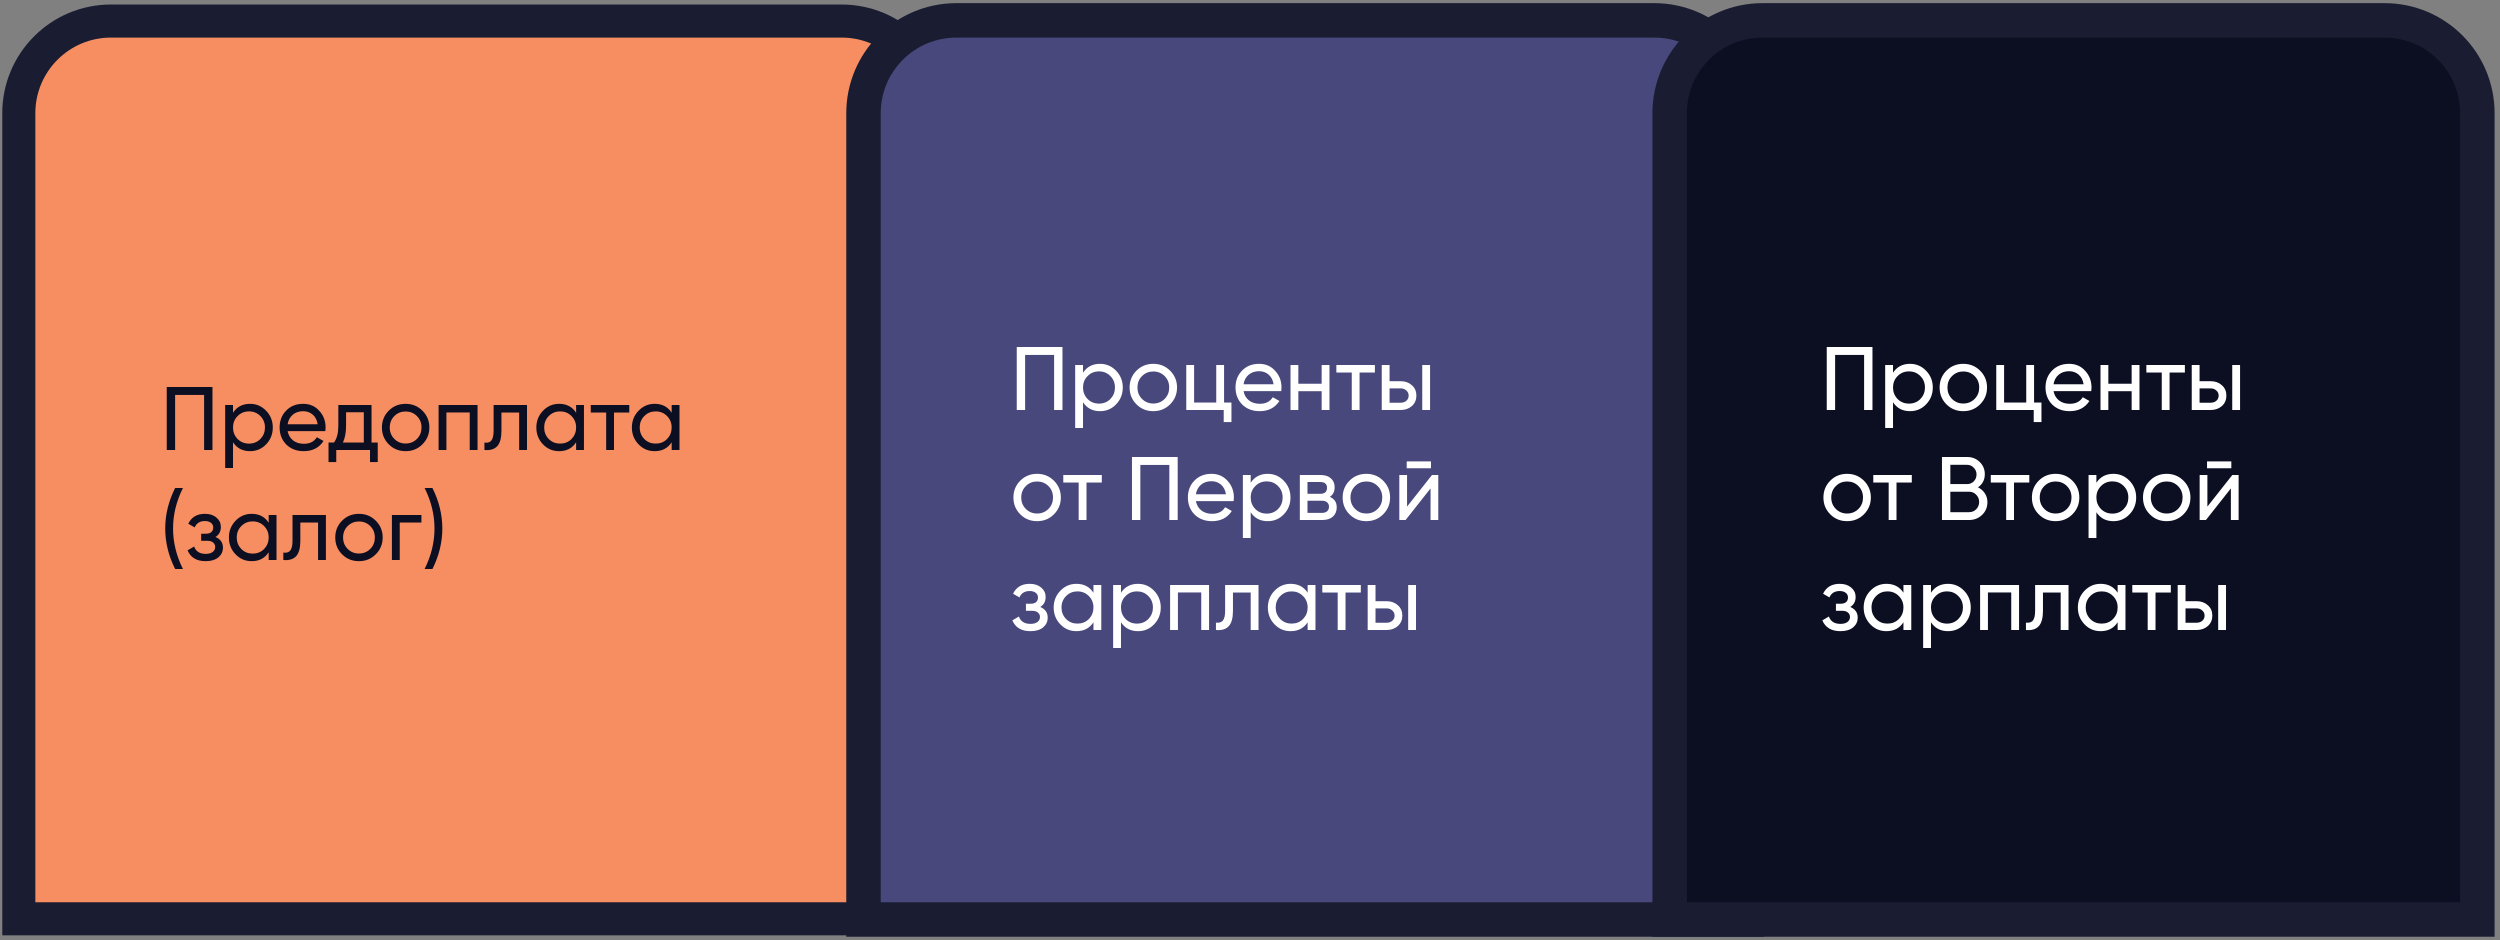
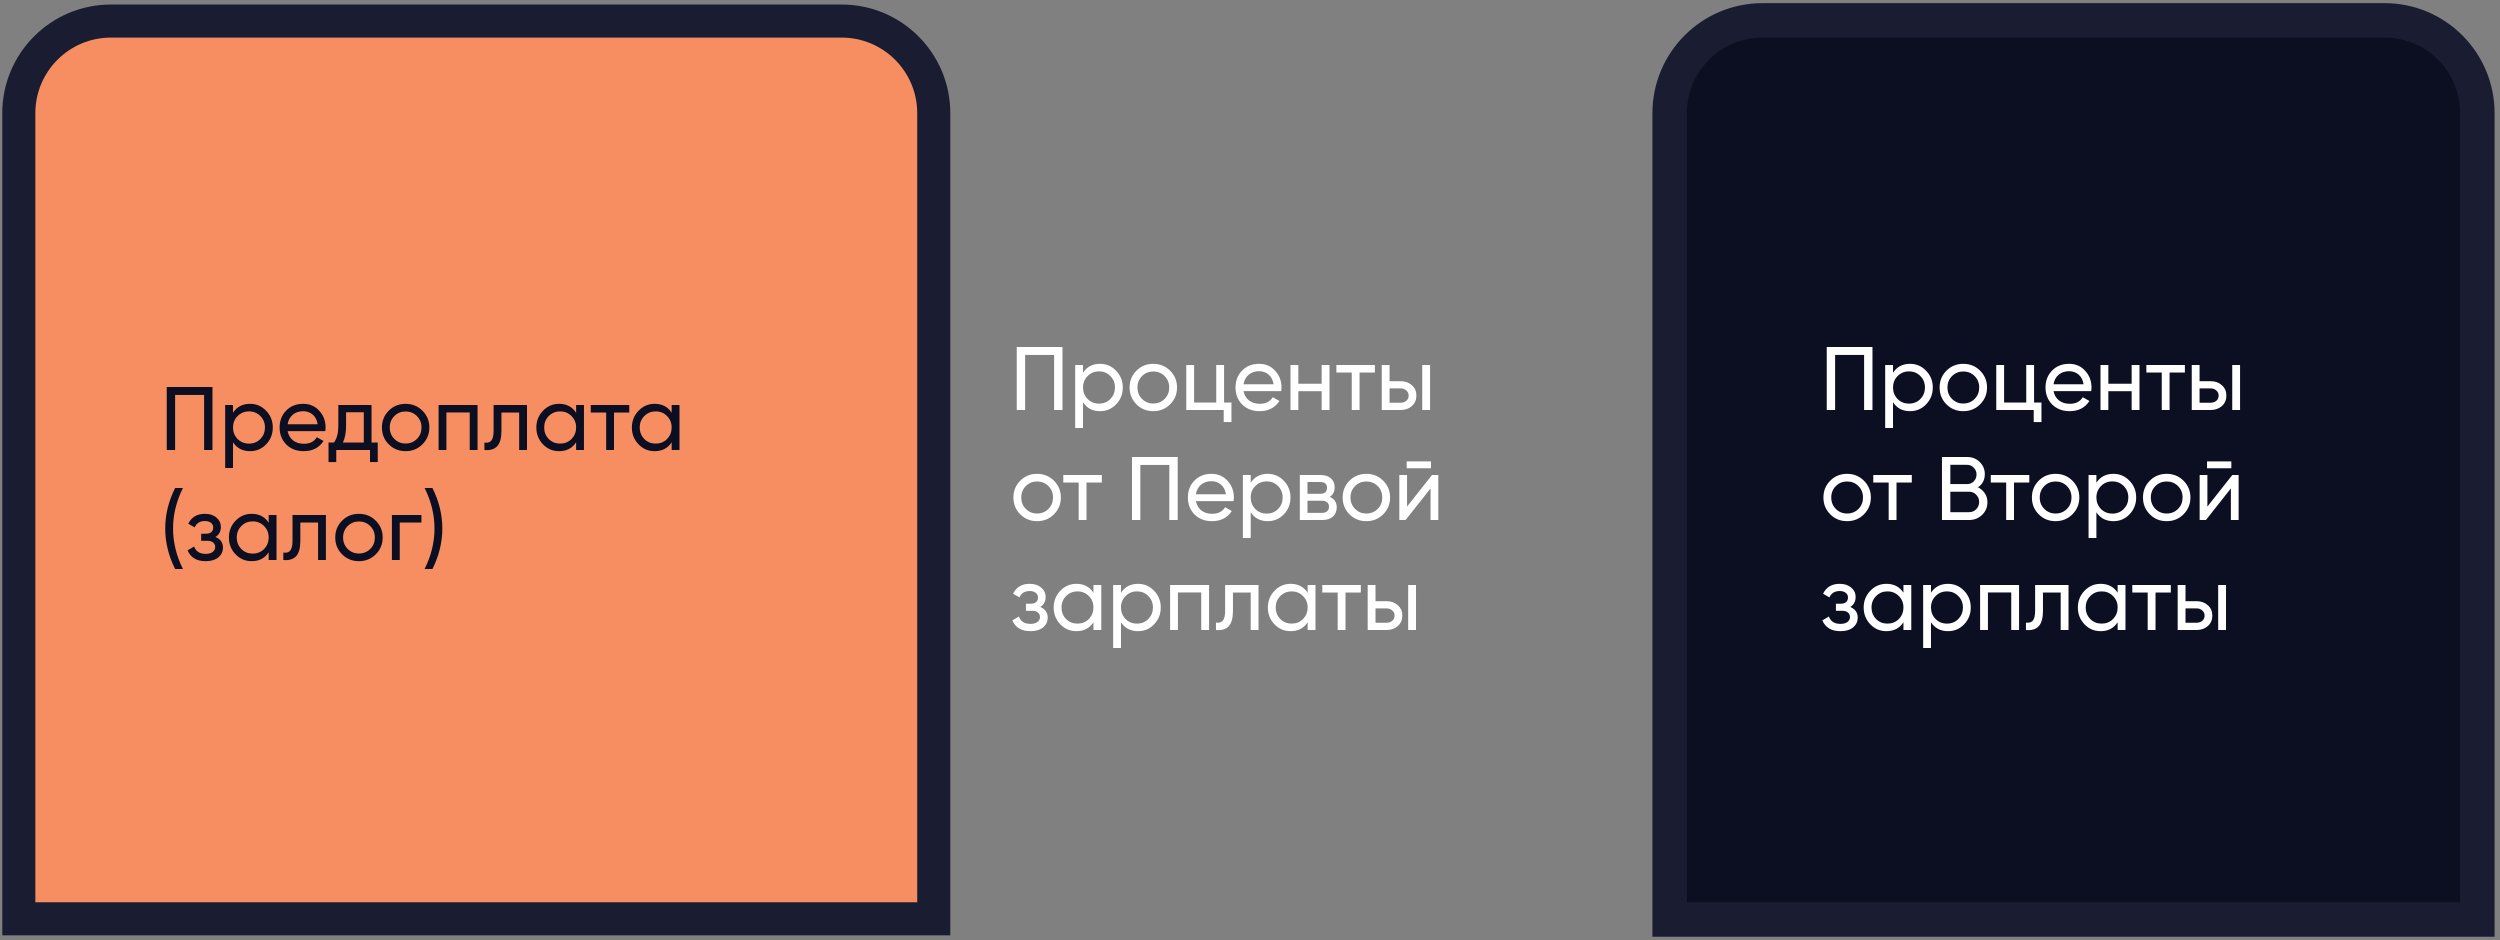
<svg xmlns="http://www.w3.org/2000/svg" width="250" height="94" viewBox="0 0 250 94" fill="none">
  <rect x="0" y="0" width="250" height="94" fill="#808080" stroke="none" />
  <g clip-path="url(#clip0_475_8087)">
    <path d="M91.722 91.88H93.376V90.226V11.32C93.376 6.231 89.251 2.105 84.162 2.105H11.095C6.006 2.105 1.881 6.231 1.881 11.32V90.226V91.88H3.535H91.722Z" fill="#F68E62" stroke="#1A1D31" stroke-width="3.308" />
-     <path d="M172.985 91.948H174.708V90.225V11.32C174.708 6.193 170.551 2.037 165.424 2.037H95.633C90.506 2.037 86.35 6.193 86.35 11.32V90.225V91.948H88.072H172.985Z" fill="#48487C" stroke="#1A1D31" stroke-width="3.445" />
    <path d="M246.015 91.948H247.737V90.225V11.32C247.737 6.193 243.581 2.037 238.454 2.037H176.247C171.12 2.037 166.964 6.193 166.964 11.32V90.225V91.948H168.687H246.015Z" fill="#0C0E22" stroke="#1A1D31" stroke-width="3.445" />
    <path d="M16.675 38.7H21.247V45H20.41V39.492H17.512V45H16.675V38.7ZM25.002 40.383C25.632 40.383 26.169 40.614 26.613 41.076C27.057 41.538 27.279 42.096 27.279 42.75C27.279 43.41 27.057 43.971 26.613 44.433C26.175 44.889 25.638 45.117 25.002 45.117C24.258 45.117 23.691 44.82 23.301 44.226V46.8H22.518V40.5H23.301V41.274C23.691 40.68 24.258 40.383 25.002 40.383ZM24.903 44.361C25.353 44.361 25.731 44.208 26.037 43.902C26.343 43.584 26.496 43.2 26.496 42.75C26.496 42.294 26.343 41.913 26.037 41.607C25.731 41.295 25.353 41.139 24.903 41.139C24.447 41.139 24.066 41.295 23.76 41.607C23.454 41.913 23.301 42.294 23.301 42.75C23.301 43.2 23.454 43.584 23.76 43.902C24.066 44.208 24.447 44.361 24.903 44.361ZM32.533 43.11H28.762C28.84 43.506 29.023 43.818 29.311 44.046C29.599 44.268 29.959 44.379 30.391 44.379C30.985 44.379 31.417 44.16 31.687 43.722L32.353 44.1C31.909 44.778 31.249 45.117 30.373 45.117C29.665 45.117 29.083 44.895 28.627 44.451C28.183 43.995 27.961 43.428 27.961 42.75C27.961 42.066 28.18 41.502 28.618 41.058C29.056 40.608 29.623 40.383 30.319 40.383C30.979 40.383 31.516 40.617 31.93 41.085C32.35 41.541 32.56 42.099 32.56 42.759C32.56 42.873 32.551 42.99 32.533 43.11ZM30.319 41.121C29.905 41.121 29.557 41.238 29.275 41.472C28.999 41.706 28.828 42.024 28.762 42.426H31.768C31.702 42.012 31.537 41.691 31.273 41.463C31.009 41.235 30.691 41.121 30.319 41.121ZM37.154 40.5V44.253H37.775V46.206H37.001V45H33.626V46.206H32.852V44.253H33.401C33.689 43.857 33.833 43.302 33.833 42.588V40.5H37.154ZM34.292 44.253H36.38V41.229H34.607V42.588C34.607 43.248 34.502 43.803 34.292 44.253ZM42.242 44.433C41.786 44.889 41.225 45.117 40.559 45.117C39.893 45.117 39.332 44.889 38.876 44.433C38.42 43.977 38.192 43.416 38.192 42.75C38.192 42.084 38.42 41.523 38.876 41.067C39.332 40.611 39.893 40.383 40.559 40.383C41.225 40.383 41.786 40.611 42.242 41.067C42.704 41.529 42.935 42.09 42.935 42.75C42.935 43.41 42.704 43.971 42.242 44.433ZM40.559 44.352C41.009 44.352 41.387 44.199 41.693 43.893C41.999 43.587 42.152 43.206 42.152 42.75C42.152 42.294 41.999 41.913 41.693 41.607C41.387 41.301 41.009 41.148 40.559 41.148C40.115 41.148 39.74 41.301 39.434 41.607C39.128 41.913 38.975 42.294 38.975 42.75C38.975 43.206 39.128 43.587 39.434 43.893C39.74 44.199 40.115 44.352 40.559 44.352ZM43.858 40.5H47.755V45H46.972V41.247H44.641V45H43.858V40.5ZM49.361 40.5H52.7V45H51.916V41.256H50.144V43.092C50.144 43.812 49.999 44.325 49.712 44.631C49.423 44.931 49.001 45.054 48.443 45V44.262C48.755 44.304 48.986 44.235 49.136 44.055C49.285 43.869 49.361 43.542 49.361 43.074V40.5ZM57.612 41.274V40.5H58.395V45H57.612V44.226C57.228 44.82 56.661 45.117 55.911 45.117C55.275 45.117 54.738 44.889 54.3 44.433C53.856 43.971 53.634 43.41 53.634 42.75C53.634 42.096 53.856 41.538 54.3 41.076C54.744 40.614 55.281 40.383 55.911 40.383C56.661 40.383 57.228 40.68 57.612 41.274ZM56.01 44.361C56.466 44.361 56.847 44.208 57.153 43.902C57.459 43.584 57.612 43.2 57.612 42.75C57.612 42.294 57.459 41.913 57.153 41.607C56.847 41.295 56.466 41.139 56.01 41.139C55.56 41.139 55.182 41.295 54.876 41.607C54.57 41.913 54.417 42.294 54.417 42.75C54.417 43.2 54.57 43.584 54.876 43.902C55.182 44.208 55.56 44.361 56.01 44.361ZM59.077 40.5H62.929V41.256H61.399V45H60.616V41.256H59.077V40.5ZM67.166 41.274V40.5H67.949V45H67.166V44.226C66.782 44.82 66.215 45.117 65.465 45.117C64.829 45.117 64.292 44.889 63.854 44.433C63.41 43.971 63.188 43.41 63.188 42.75C63.188 42.096 63.41 41.538 63.854 41.076C64.298 40.614 64.835 40.383 65.465 40.383C66.215 40.383 66.782 40.68 67.166 41.274ZM65.564 44.361C66.02 44.361 66.401 44.208 66.707 43.902C67.013 43.584 67.166 43.2 67.166 42.75C67.166 42.294 67.013 41.913 66.707 41.607C66.401 41.295 66.02 41.139 65.564 41.139C65.114 41.139 64.736 41.295 64.43 41.607C64.124 41.913 63.971 42.294 63.971 42.75C63.971 43.2 64.124 43.584 64.43 43.902C64.736 44.208 65.114 44.361 65.564 44.361ZM18.295 56.9H17.512C16.852 55.58 16.522 54.23 16.522 52.85C16.522 51.47 16.852 50.12 17.512 48.8H18.295C17.635 50.12 17.305 51.47 17.305 52.85C17.305 54.23 17.635 55.58 18.295 56.9ZM21.547 53.696C22.044 53.906 22.294 54.263 22.294 54.767C22.294 55.157 22.14 55.481 21.834 55.739C21.529 55.991 21.105 56.117 20.566 56.117C19.666 56.117 19.062 55.757 18.756 55.037L19.413 54.65C19.581 55.142 19.968 55.388 20.575 55.388C20.869 55.388 21.099 55.325 21.267 55.199C21.436 55.073 21.52 54.905 21.52 54.695C21.52 54.515 21.451 54.368 21.312 54.254C21.18 54.14 21 54.083 20.773 54.083H20.116V53.372H20.602C20.829 53.372 21.006 53.318 21.133 53.21C21.259 53.096 21.322 52.943 21.322 52.751C21.322 52.553 21.247 52.397 21.096 52.283C20.947 52.163 20.745 52.103 20.494 52.103C19.989 52.103 19.648 52.316 19.468 52.742L18.828 52.373C19.146 51.713 19.701 51.383 20.494 51.383C20.974 51.383 21.358 51.509 21.645 51.761C21.939 52.007 22.087 52.316 22.087 52.688C22.087 53.144 21.907 53.48 21.547 53.696ZM26.868 52.274V51.5H27.651V56H26.868V55.226C26.484 55.82 25.917 56.117 25.167 56.117C24.531 56.117 23.994 55.889 23.556 55.433C23.112 54.971 22.89 54.41 22.89 53.75C22.89 53.096 23.112 52.538 23.556 52.076C24 51.614 24.537 51.383 25.167 51.383C25.917 51.383 26.484 51.68 26.868 52.274ZM25.266 55.361C25.722 55.361 26.103 55.208 26.409 54.902C26.715 54.584 26.868 54.2 26.868 53.75C26.868 53.294 26.715 52.913 26.409 52.607C26.103 52.295 25.722 52.139 25.266 52.139C24.816 52.139 24.438 52.295 24.132 52.607C23.826 52.913 23.673 53.294 23.673 53.75C23.673 54.2 23.826 54.584 24.132 54.902C24.438 55.208 24.816 55.361 25.266 55.361ZM29.251 51.5H32.59V56H31.807V52.256H30.034V54.092C30.034 54.812 29.89 55.325 29.602 55.631C29.314 55.931 28.891 56.054 28.333 56V55.262C28.645 55.304 28.876 55.235 29.026 55.055C29.176 54.869 29.251 54.542 29.251 54.074V51.5ZM37.575 55.433C37.119 55.889 36.558 56.117 35.892 56.117C35.226 56.117 34.665 55.889 34.209 55.433C33.753 54.977 33.525 54.416 33.525 53.75C33.525 53.084 33.753 52.523 34.209 52.067C34.665 51.611 35.226 51.383 35.892 51.383C36.558 51.383 37.119 51.611 37.575 52.067C38.037 52.529 38.268 53.09 38.268 53.75C38.268 54.41 38.037 54.971 37.575 55.433ZM35.892 55.352C36.342 55.352 36.72 55.199 37.026 54.893C37.332 54.587 37.485 54.206 37.485 53.75C37.485 53.294 37.332 52.913 37.026 52.607C36.72 52.301 36.342 52.148 35.892 52.148C35.448 52.148 35.073 52.301 34.767 52.607C34.461 52.913 34.308 53.294 34.308 53.75C34.308 54.206 34.461 54.587 34.767 54.893C35.073 55.199 35.448 55.352 35.892 55.352ZM39.191 51.5H42.143V52.256H39.974V56H39.191V51.5ZM43.243 56.9H42.46C43.12 55.58 43.45 54.23 43.45 52.85C43.45 51.47 43.12 50.12 42.46 48.8H43.243C43.903 50.12 44.233 51.47 44.233 52.85C44.233 54.23 43.903 55.58 43.243 56.9Z" fill="#0C0E22" />
    <path d="M101.675 34.7H106.247V41H105.41V35.492H102.512V41H101.675V34.7ZM110.002 36.383C110.632 36.383 111.169 36.614 111.613 37.076C112.057 37.538 112.279 38.096 112.279 38.75C112.279 39.41 112.057 39.971 111.613 40.433C111.175 40.889 110.638 41.117 110.002 41.117C109.258 41.117 108.691 40.82 108.301 40.226V42.8H107.518V36.5H108.301V37.274C108.691 36.68 109.258 36.383 110.002 36.383ZM109.903 40.361C110.353 40.361 110.731 40.208 111.037 39.902C111.343 39.584 111.496 39.2 111.496 38.75C111.496 38.294 111.343 37.913 111.037 37.607C110.731 37.295 110.353 37.139 109.903 37.139C109.447 37.139 109.066 37.295 108.76 37.607C108.454 37.913 108.301 38.294 108.301 38.75C108.301 39.2 108.454 39.584 108.76 39.902C109.066 40.208 109.447 40.361 109.903 40.361ZM117.011 40.433C116.555 40.889 115.994 41.117 115.328 41.117C114.662 41.117 114.101 40.889 113.645 40.433C113.189 39.977 112.961 39.416 112.961 38.75C112.961 38.084 113.189 37.523 113.645 37.067C114.101 36.611 114.662 36.383 115.328 36.383C115.994 36.383 116.555 36.611 117.011 37.067C117.473 37.529 117.704 38.09 117.704 38.75C117.704 39.41 117.473 39.971 117.011 40.433ZM115.328 40.352C115.778 40.352 116.156 40.199 116.462 39.893C116.768 39.587 116.921 39.206 116.921 38.75C116.921 38.294 116.768 37.913 116.462 37.607C116.156 37.301 115.778 37.148 115.328 37.148C114.884 37.148 114.509 37.301 114.203 37.607C113.897 37.913 113.744 38.294 113.744 38.75C113.744 39.206 113.897 39.587 114.203 39.893C114.509 40.199 114.884 40.352 115.328 40.352ZM122.407 36.5V40.253H123.145V42.206H122.371V41H118.627V36.5H119.41V40.253H121.624V36.5H122.407ZM128.124 39.11H124.353C124.431 39.506 124.614 39.818 124.902 40.046C125.19 40.268 125.55 40.379 125.982 40.379C126.576 40.379 127.008 40.16 127.278 39.722L127.944 40.1C127.5 40.778 126.84 41.117 125.964 41.117C125.256 41.117 124.674 40.895 124.218 40.451C123.774 39.995 123.552 39.428 123.552 38.75C123.552 38.066 123.771 37.502 124.209 37.058C124.647 36.608 125.214 36.383 125.91 36.383C126.57 36.383 127.107 36.617 127.521 37.085C127.941 37.541 128.151 38.099 128.151 38.759C128.151 38.873 128.142 38.99 128.124 39.11ZM125.91 37.121C125.496 37.121 125.148 37.238 124.866 37.472C124.59 37.706 124.419 38.024 124.353 38.426H127.359C127.293 38.012 127.128 37.691 126.864 37.463C126.6 37.235 126.282 37.121 125.91 37.121ZM132.165 38.372V36.5H132.948V41H132.165V39.119H129.834V41H129.051V36.5H129.834V38.372H132.165ZM133.636 36.5H137.488V37.256H135.958V41H135.175V37.256H133.636V36.5ZM138.957 38.12H140.073C140.523 38.12 140.895 38.255 141.189 38.525C141.489 38.789 141.639 39.134 141.639 39.56C141.639 39.986 141.489 40.334 141.189 40.604C140.889 40.868 140.517 41 140.073 41H138.174V36.5H138.957V38.12ZM142.224 41V36.5H143.007V41H142.224ZM138.957 40.271H140.073C140.301 40.271 140.49 40.205 140.64 40.073C140.79 39.941 140.865 39.77 140.865 39.56C140.865 39.35 140.787 39.179 140.631 39.047C140.481 38.909 140.295 38.84 140.073 38.84H138.957V40.271ZM105.392 51.433C104.936 51.889 104.375 52.117 103.709 52.117C103.043 52.117 102.482 51.889 102.026 51.433C101.57 50.977 101.342 50.416 101.342 49.75C101.342 49.084 101.57 48.523 102.026 48.067C102.482 47.611 103.043 47.383 103.709 47.383C104.375 47.383 104.936 47.611 105.392 48.067C105.854 48.529 106.085 49.09 106.085 49.75C106.085 50.41 105.854 50.971 105.392 51.433ZM103.709 51.352C104.159 51.352 104.537 51.199 104.843 50.893C105.149 50.587 105.302 50.206 105.302 49.75C105.302 49.294 105.149 48.913 104.843 48.607C104.537 48.301 104.159 48.148 103.709 48.148C103.265 48.148 102.89 48.301 102.584 48.607C102.278 48.913 102.125 49.294 102.125 49.75C102.125 50.206 102.278 50.587 102.584 50.893C102.89 51.199 103.265 51.352 103.709 51.352ZM106.328 47.5H110.18V48.256H108.65V52H107.867V48.256H106.328V47.5ZM113.197 45.7H117.769V52H116.932V46.492H114.034V52H113.197V45.7ZM123.36 50.11H119.589C119.667 50.506 119.85 50.818 120.138 51.046C120.426 51.268 120.786 51.379 121.218 51.379C121.812 51.379 122.244 51.16 122.514 50.722L123.18 51.1C122.736 51.778 122.076 52.117 121.2 52.117C120.492 52.117 119.91 51.895 119.454 51.451C119.01 50.995 118.788 50.428 118.788 49.75C118.788 49.066 119.007 48.502 119.445 48.058C119.883 47.608 120.45 47.383 121.146 47.383C121.806 47.383 122.343 47.617 122.757 48.085C123.177 48.541 123.387 49.099 123.387 49.759C123.387 49.873 123.378 49.99 123.36 50.11ZM121.146 48.121C120.732 48.121 120.384 48.238 120.102 48.472C119.826 48.706 119.655 49.024 119.589 49.426H122.595C122.529 49.012 122.364 48.691 122.1 48.463C121.836 48.235 121.518 48.121 121.146 48.121ZM126.771 47.383C127.401 47.383 127.938 47.614 128.382 48.076C128.826 48.538 129.048 49.096 129.048 49.75C129.048 50.41 128.826 50.971 128.382 51.433C127.944 51.889 127.407 52.117 126.771 52.117C126.027 52.117 125.46 51.82 125.07 51.226V53.8H124.287V47.5H125.07V48.274C125.46 47.68 126.027 47.383 126.771 47.383ZM126.672 51.361C127.122 51.361 127.5 51.208 127.806 50.902C128.112 50.584 128.265 50.2 128.265 49.75C128.265 49.294 128.112 48.913 127.806 48.607C127.5 48.295 127.122 48.139 126.672 48.139C126.216 48.139 125.835 48.295 125.529 48.607C125.223 48.913 125.07 49.294 125.07 49.75C125.07 50.2 125.223 50.584 125.529 50.902C125.835 51.208 126.216 51.361 126.672 51.361ZM132.98 49.687C133.442 49.879 133.673 50.227 133.673 50.731C133.673 51.115 133.547 51.424 133.295 51.658C133.043 51.886 132.689 52 132.233 52H129.983V47.5H132.053C132.497 47.5 132.842 47.611 133.088 47.833C133.34 48.055 133.466 48.352 133.466 48.724C133.466 49.156 133.304 49.477 132.98 49.687ZM132.017 48.202H130.748V49.381H132.017C132.473 49.381 132.701 49.18 132.701 48.778C132.701 48.394 132.473 48.202 132.017 48.202ZM130.748 51.289H132.188C132.416 51.289 132.59 51.235 132.71 51.127C132.836 51.019 132.899 50.866 132.899 50.668C132.899 50.482 132.836 50.338 132.71 50.236C132.59 50.128 132.416 50.074 132.188 50.074H130.748V51.289ZM138.316 51.433C137.86 51.889 137.299 52.117 136.633 52.117C135.967 52.117 135.406 51.889 134.95 51.433C134.494 50.977 134.266 50.416 134.266 49.75C134.266 49.084 134.494 48.523 134.95 48.067C135.406 47.611 135.967 47.383 136.633 47.383C137.299 47.383 137.86 47.611 138.316 48.067C138.778 48.529 139.009 49.09 139.009 49.75C139.009 50.41 138.778 50.971 138.316 51.433ZM136.633 51.352C137.083 51.352 137.461 51.199 137.767 50.893C138.073 50.587 138.226 50.206 138.226 49.75C138.226 49.294 138.073 48.913 137.767 48.607C137.461 48.301 137.083 48.148 136.633 48.148C136.189 48.148 135.814 48.301 135.508 48.607C135.202 48.913 135.049 49.294 135.049 49.75C135.049 50.206 135.202 50.587 135.508 50.893C135.814 51.199 136.189 51.352 136.633 51.352ZM143.1 46.825H140.67V46.141H143.1V46.825ZM140.706 50.659L143.199 47.5H143.829V52H143.055V48.841L140.562 52H139.932V47.5H140.706V50.659ZM104.024 60.696C104.522 60.906 104.771 61.263 104.771 61.767C104.771 62.157 104.618 62.481 104.312 62.739C104.006 62.991 103.583 63.117 103.043 63.117C102.143 63.117 101.54 62.757 101.234 62.037L101.891 61.65C102.059 62.142 102.446 62.388 103.052 62.388C103.346 62.388 103.577 62.325 103.745 62.199C103.913 62.073 103.997 61.905 103.997 61.695C103.997 61.515 103.928 61.368 103.79 61.254C103.658 61.14 103.478 61.083 103.25 61.083H102.593V60.372H103.079C103.307 60.372 103.484 60.318 103.61 60.21C103.736 60.096 103.799 59.943 103.799 59.751C103.799 59.553 103.724 59.397 103.574 59.283C103.424 59.163 103.223 59.103 102.971 59.103C102.467 59.103 102.125 59.316 101.945 59.742L101.306 59.373C101.624 58.713 102.179 58.383 102.971 58.383C103.451 58.383 103.835 58.509 104.123 58.761C104.417 59.007 104.564 59.316 104.564 59.688C104.564 60.144 104.384 60.48 104.024 60.696ZM109.345 59.274V58.5H110.128V63H109.345V62.226C108.961 62.82 108.394 63.117 107.644 63.117C107.008 63.117 106.471 62.889 106.033 62.433C105.589 61.971 105.367 61.41 105.367 60.75C105.367 60.096 105.589 59.538 106.033 59.076C106.477 58.614 107.014 58.383 107.644 58.383C108.394 58.383 108.961 58.68 109.345 59.274ZM107.743 62.361C108.199 62.361 108.58 62.208 108.886 61.902C109.192 61.584 109.345 61.2 109.345 60.75C109.345 60.294 109.192 59.913 108.886 59.607C108.58 59.295 108.199 59.139 107.743 59.139C107.293 59.139 106.915 59.295 106.609 59.607C106.303 59.913 106.15 60.294 106.15 60.75C106.15 61.2 106.303 61.584 106.609 61.902C106.915 62.208 107.293 62.361 107.743 62.361ZM113.799 58.383C114.429 58.383 114.966 58.614 115.41 59.076C115.854 59.538 116.076 60.096 116.076 60.75C116.076 61.41 115.854 61.971 115.41 62.433C114.972 62.889 114.435 63.117 113.799 63.117C113.055 63.117 112.488 62.82 112.098 62.226V64.8H111.315V58.5H112.098V59.274C112.488 58.68 113.055 58.383 113.799 58.383ZM113.7 62.361C114.15 62.361 114.528 62.208 114.834 61.902C115.14 61.584 115.293 61.2 115.293 60.75C115.293 60.294 115.14 59.913 114.834 59.607C114.528 59.295 114.15 59.139 113.7 59.139C113.244 59.139 112.863 59.295 112.557 59.607C112.251 59.913 112.098 60.294 112.098 60.75C112.098 61.2 112.251 61.584 112.557 61.902C112.863 62.208 113.244 62.361 113.7 62.361ZM117.01 58.5H120.907V63H120.124V59.247H117.793V63H117.01V58.5ZM122.513 58.5H125.852V63H125.069V59.256H123.296V61.092C123.296 61.812 123.152 62.325 122.864 62.631C122.576 62.931 122.153 63.054 121.595 63V62.262C121.907 62.304 122.138 62.235 122.288 62.055C122.438 61.869 122.513 61.542 122.513 61.074V58.5ZM130.764 59.274V58.5H131.547V63H130.764V62.226C130.38 62.82 129.813 63.117 129.063 63.117C128.427 63.117 127.89 62.889 127.452 62.433C127.008 61.971 126.786 61.41 126.786 60.75C126.786 60.096 127.008 59.538 127.452 59.076C127.896 58.614 128.433 58.383 129.063 58.383C129.813 58.383 130.38 58.68 130.764 59.274ZM129.162 62.361C129.618 62.361 129.999 62.208 130.305 61.902C130.611 61.584 130.764 61.2 130.764 60.75C130.764 60.294 130.611 59.913 130.305 59.607C129.999 59.295 129.618 59.139 129.162 59.139C128.712 59.139 128.334 59.295 128.028 59.607C127.722 59.913 127.569 60.294 127.569 60.75C127.569 61.2 127.722 61.584 128.028 61.902C128.334 62.208 128.712 62.361 129.162 62.361ZM132.23 58.5H136.082V59.256H134.552V63H133.769V59.256H132.23V58.5ZM137.551 60.12H138.667C139.117 60.12 139.489 60.255 139.783 60.525C140.083 60.789 140.233 61.134 140.233 61.56C140.233 61.986 140.083 62.334 139.783 62.604C139.483 62.868 139.111 63 138.667 63H136.768V58.5H137.551V60.12ZM140.818 63V58.5H141.601V63H140.818ZM137.551 62.271H138.667C138.895 62.271 139.084 62.205 139.234 62.073C139.384 61.941 139.459 61.77 139.459 61.56C139.459 61.35 139.381 61.179 139.225 61.047C139.075 60.909 138.889 60.84 138.667 60.84H137.551V62.271Z" fill="white" />
    <path d="M182.675 34.7H187.247V41H186.41V35.492H183.512V41H182.675V34.7ZM191.002 36.383C191.632 36.383 192.169 36.614 192.613 37.076C193.057 37.538 193.279 38.096 193.279 38.75C193.279 39.41 193.057 39.971 192.613 40.433C192.175 40.889 191.638 41.117 191.002 41.117C190.258 41.117 189.691 40.82 189.301 40.226V42.8H188.518V36.5H189.301V37.274C189.691 36.68 190.258 36.383 191.002 36.383ZM190.903 40.361C191.353 40.361 191.731 40.208 192.037 39.902C192.343 39.584 192.496 39.2 192.496 38.75C192.496 38.294 192.343 37.913 192.037 37.607C191.731 37.295 191.353 37.139 190.903 37.139C190.447 37.139 190.066 37.295 189.76 37.607C189.454 37.913 189.301 38.294 189.301 38.75C189.301 39.2 189.454 39.584 189.76 39.902C190.066 40.208 190.447 40.361 190.903 40.361ZM198.011 40.433C197.555 40.889 196.994 41.117 196.328 41.117C195.662 41.117 195.101 40.889 194.645 40.433C194.189 39.977 193.961 39.416 193.961 38.75C193.961 38.084 194.189 37.523 194.645 37.067C195.101 36.611 195.662 36.383 196.328 36.383C196.994 36.383 197.555 36.611 198.011 37.067C198.473 37.529 198.704 38.09 198.704 38.75C198.704 39.41 198.473 39.971 198.011 40.433ZM196.328 40.352C196.778 40.352 197.156 40.199 197.462 39.893C197.768 39.587 197.921 39.206 197.921 38.75C197.921 38.294 197.768 37.913 197.462 37.607C197.156 37.301 196.778 37.148 196.328 37.148C195.884 37.148 195.509 37.301 195.203 37.607C194.897 37.913 194.744 38.294 194.744 38.75C194.744 39.206 194.897 39.587 195.203 39.893C195.509 40.199 195.884 40.352 196.328 40.352ZM203.407 36.5V40.253H204.145V42.206H203.371V41H199.627V36.5H200.41V40.253H202.624V36.5H203.407ZM209.124 39.11H205.353C205.431 39.506 205.614 39.818 205.902 40.046C206.19 40.268 206.55 40.379 206.982 40.379C207.576 40.379 208.008 40.16 208.278 39.722L208.944 40.1C208.5 40.778 207.84 41.117 206.964 41.117C206.256 41.117 205.674 40.895 205.218 40.451C204.774 39.995 204.552 39.428 204.552 38.75C204.552 38.066 204.771 37.502 205.209 37.058C205.647 36.608 206.214 36.383 206.91 36.383C207.57 36.383 208.107 36.617 208.521 37.085C208.941 37.541 209.151 38.099 209.151 38.759C209.151 38.873 209.142 38.99 209.124 39.11ZM206.91 37.121C206.496 37.121 206.148 37.238 205.866 37.472C205.59 37.706 205.419 38.024 205.353 38.426H208.359C208.293 38.012 208.128 37.691 207.864 37.463C207.6 37.235 207.282 37.121 206.91 37.121ZM213.165 38.372V36.5H213.948V41H213.165V39.119H210.834V41H210.051V36.5H210.834V38.372H213.165ZM214.636 36.5H218.488V37.256H216.958V41H216.175V37.256H214.636V36.5ZM219.957 38.12H221.073C221.523 38.12 221.895 38.255 222.189 38.525C222.489 38.789 222.639 39.134 222.639 39.56C222.639 39.986 222.489 40.334 222.189 40.604C221.889 40.868 221.517 41 221.073 41H219.174V36.5H219.957V38.12ZM223.224 41V36.5H224.007V41H223.224ZM219.957 40.271H221.073C221.301 40.271 221.49 40.205 221.64 40.073C221.79 39.941 221.865 39.77 221.865 39.56C221.865 39.35 221.787 39.179 221.631 39.047C221.481 38.909 221.295 38.84 221.073 38.84H219.957V40.271ZM186.392 51.433C185.936 51.889 185.375 52.117 184.709 52.117C184.043 52.117 183.482 51.889 183.026 51.433C182.57 50.977 182.342 50.416 182.342 49.75C182.342 49.084 182.57 48.523 183.026 48.067C183.482 47.611 184.043 47.383 184.709 47.383C185.375 47.383 185.936 47.611 186.392 48.067C186.854 48.529 187.085 49.09 187.085 49.75C187.085 50.41 186.854 50.971 186.392 51.433ZM184.709 51.352C185.159 51.352 185.537 51.199 185.843 50.893C186.149 50.587 186.302 50.206 186.302 49.75C186.302 49.294 186.149 48.913 185.843 48.607C185.537 48.301 185.159 48.148 184.709 48.148C184.265 48.148 183.89 48.301 183.584 48.607C183.278 48.913 183.125 49.294 183.125 49.75C183.125 50.206 183.278 50.587 183.584 50.893C183.89 51.199 184.265 51.352 184.709 51.352ZM187.328 47.5H191.18V48.256H189.65V52H188.867V48.256H187.328V47.5ZM197.797 48.733C198.091 48.877 198.322 49.078 198.49 49.336C198.658 49.594 198.742 49.888 198.742 50.218C198.742 50.722 198.565 51.145 198.211 51.487C197.857 51.829 197.425 52 196.915 52H194.197V45.7H196.717C197.215 45.7 197.632 45.865 197.968 46.195C198.31 46.525 198.481 46.933 198.481 47.419C198.481 47.983 198.253 48.421 197.797 48.733ZM196.717 46.483H195.034V48.409H196.717C196.981 48.409 197.203 48.316 197.383 48.13C197.563 47.944 197.653 47.716 197.653 47.446C197.653 47.182 197.56 46.957 197.374 46.771C197.194 46.579 196.975 46.483 196.717 46.483ZM195.034 51.217H196.915C197.197 51.217 197.434 51.118 197.626 50.92C197.818 50.722 197.914 50.479 197.914 50.191C197.914 49.909 197.815 49.669 197.617 49.471C197.431 49.273 197.197 49.174 196.915 49.174H195.034V51.217ZM199.079 47.5H202.931V48.256H201.401V52H200.618V48.256H199.079V47.5ZM207.24 51.433C206.784 51.889 206.223 52.117 205.557 52.117C204.891 52.117 204.33 51.889 203.874 51.433C203.418 50.977 203.19 50.416 203.19 49.75C203.19 49.084 203.418 48.523 203.874 48.067C204.33 47.611 204.891 47.383 205.557 47.383C206.223 47.383 206.784 47.611 207.24 48.067C207.702 48.529 207.933 49.09 207.933 49.75C207.933 50.41 207.702 50.971 207.24 51.433ZM205.557 51.352C206.007 51.352 206.385 51.199 206.691 50.893C206.997 50.587 207.15 50.206 207.15 49.75C207.15 49.294 206.997 48.913 206.691 48.607C206.385 48.301 206.007 48.148 205.557 48.148C205.113 48.148 204.738 48.301 204.432 48.607C204.126 48.913 203.973 49.294 203.973 49.75C203.973 50.206 204.126 50.587 204.432 50.893C204.738 51.199 205.113 51.352 205.557 51.352ZM211.34 47.383C211.97 47.383 212.507 47.614 212.951 48.076C213.395 48.538 213.617 49.096 213.617 49.75C213.617 50.41 213.395 50.971 212.951 51.433C212.513 51.889 211.976 52.117 211.34 52.117C210.596 52.117 210.029 51.82 209.639 51.226V53.8H208.856V47.5H209.639V48.274C210.029 47.68 210.596 47.383 211.34 47.383ZM211.241 51.361C211.691 51.361 212.069 51.208 212.375 50.902C212.681 50.584 212.834 50.2 212.834 49.75C212.834 49.294 212.681 48.913 212.375 48.607C212.069 48.295 211.691 48.139 211.241 48.139C210.785 48.139 210.404 48.295 210.098 48.607C209.792 48.913 209.639 49.294 209.639 49.75C209.639 50.2 209.792 50.584 210.098 50.902C210.404 51.208 210.785 51.361 211.241 51.361ZM218.349 51.433C217.893 51.889 217.332 52.117 216.666 52.117C216 52.117 215.439 51.889 214.983 51.433C214.527 50.977 214.299 50.416 214.299 49.75C214.299 49.084 214.527 48.523 214.983 48.067C215.439 47.611 216 47.383 216.666 47.383C217.332 47.383 217.893 47.611 218.349 48.067C218.811 48.529 219.042 49.09 219.042 49.75C219.042 50.41 218.811 50.971 218.349 51.433ZM216.666 51.352C217.116 51.352 217.494 51.199 217.8 50.893C218.106 50.587 218.259 50.206 218.259 49.75C218.259 49.294 218.106 48.913 217.8 48.607C217.494 48.301 217.116 48.148 216.666 48.148C216.222 48.148 215.847 48.301 215.541 48.607C215.235 48.913 215.082 49.294 215.082 49.75C215.082 50.206 215.235 50.587 215.541 50.893C215.847 51.199 216.222 51.352 216.666 51.352ZM223.133 46.825H220.703V46.141H223.133V46.825ZM220.739 50.659L223.232 47.5H223.862V52H223.088V48.841L220.595 52H219.965V47.5H220.739V50.659ZM185.024 60.696C185.522 60.906 185.771 61.263 185.771 61.767C185.771 62.157 185.618 62.481 185.312 62.739C185.006 62.991 184.583 63.117 184.043 63.117C183.143 63.117 182.54 62.757 182.234 62.037L182.891 61.65C183.059 62.142 183.446 62.388 184.052 62.388C184.346 62.388 184.577 62.325 184.745 62.199C184.913 62.073 184.997 61.905 184.997 61.695C184.997 61.515 184.928 61.368 184.79 61.254C184.658 61.14 184.478 61.083 184.25 61.083H183.593V60.372H184.079C184.307 60.372 184.484 60.318 184.61 60.21C184.736 60.096 184.799 59.943 184.799 59.751C184.799 59.553 184.724 59.397 184.574 59.283C184.424 59.163 184.223 59.103 183.971 59.103C183.467 59.103 183.125 59.316 182.945 59.742L182.306 59.373C182.624 58.713 183.179 58.383 183.971 58.383C184.451 58.383 184.835 58.509 185.123 58.761C185.417 59.007 185.564 59.316 185.564 59.688C185.564 60.144 185.384 60.48 185.024 60.696ZM190.345 59.274V58.5H191.128V63H190.345V62.226C189.961 62.82 189.394 63.117 188.644 63.117C188.008 63.117 187.471 62.889 187.033 62.433C186.589 61.971 186.367 61.41 186.367 60.75C186.367 60.096 186.589 59.538 187.033 59.076C187.477 58.614 188.014 58.383 188.644 58.383C189.394 58.383 189.961 58.68 190.345 59.274ZM188.743 62.361C189.199 62.361 189.58 62.208 189.886 61.902C190.192 61.584 190.345 61.2 190.345 60.75C190.345 60.294 190.192 59.913 189.886 59.607C189.58 59.295 189.199 59.139 188.743 59.139C188.293 59.139 187.915 59.295 187.609 59.607C187.303 59.913 187.15 60.294 187.15 60.75C187.15 61.2 187.303 61.584 187.609 61.902C187.915 62.208 188.293 62.361 188.743 62.361ZM194.799 58.383C195.429 58.383 195.966 58.614 196.41 59.076C196.854 59.538 197.076 60.096 197.076 60.75C197.076 61.41 196.854 61.971 196.41 62.433C195.972 62.889 195.435 63.117 194.799 63.117C194.055 63.117 193.488 62.82 193.098 62.226V64.8H192.315V58.5H193.098V59.274C193.488 58.68 194.055 58.383 194.799 58.383ZM194.7 62.361C195.15 62.361 195.528 62.208 195.834 61.902C196.14 61.584 196.293 61.2 196.293 60.75C196.293 60.294 196.14 59.913 195.834 59.607C195.528 59.295 195.15 59.139 194.7 59.139C194.244 59.139 193.863 59.295 193.557 59.607C193.251 59.913 193.098 60.294 193.098 60.75C193.098 61.2 193.251 61.584 193.557 61.902C193.863 62.208 194.244 62.361 194.7 62.361ZM198.01 58.5H201.907V63H201.124V59.247H198.793V63H198.01V58.5ZM203.513 58.5H206.852V63H206.069V59.256H204.296V61.092C204.296 61.812 204.152 62.325 203.864 62.631C203.576 62.931 203.153 63.054 202.595 63V62.262C202.907 62.304 203.138 62.235 203.288 62.055C203.438 61.869 203.513 61.542 203.513 61.074V58.5ZM211.764 59.274V58.5H212.547V63H211.764V62.226C211.38 62.82 210.813 63.117 210.063 63.117C209.427 63.117 208.89 62.889 208.452 62.433C208.008 61.971 207.786 61.41 207.786 60.75C207.786 60.096 208.008 59.538 208.452 59.076C208.896 58.614 209.433 58.383 210.063 58.383C210.813 58.383 211.38 58.68 211.764 59.274ZM210.162 62.361C210.618 62.361 210.999 62.208 211.305 61.902C211.611 61.584 211.764 61.2 211.764 60.75C211.764 60.294 211.611 59.913 211.305 59.607C210.999 59.295 210.618 59.139 210.162 59.139C209.712 59.139 209.334 59.295 209.028 59.607C208.722 59.913 208.569 60.294 208.569 60.75C208.569 61.2 208.722 61.584 209.028 61.902C209.334 62.208 209.712 62.361 210.162 62.361ZM213.23 58.5H217.082V59.256H215.552V63H214.769V59.256H213.23V58.5ZM218.551 60.12H219.667C220.117 60.12 220.489 60.255 220.783 60.525C221.083 60.789 221.233 61.134 221.233 61.56C221.233 61.986 221.083 62.334 220.783 62.604C220.483 62.868 220.111 63 219.667 63H217.768V58.5H218.551V60.12ZM221.818 63V58.5H222.601V63H221.818ZM218.551 62.271H219.667C219.895 62.271 220.084 62.205 220.234 62.073C220.384 61.941 220.459 61.77 220.459 61.56C220.459 61.35 220.381 61.179 220.225 61.047C220.075 60.909 219.889 60.84 219.667 60.84H218.551V62.271Z" fill="white" />
  </g>
  <defs>
    <clipPath id="clip0_475_8087">
      <rect width="250" height="93.985" fill="white" />
    </clipPath>
  </defs>
</svg>